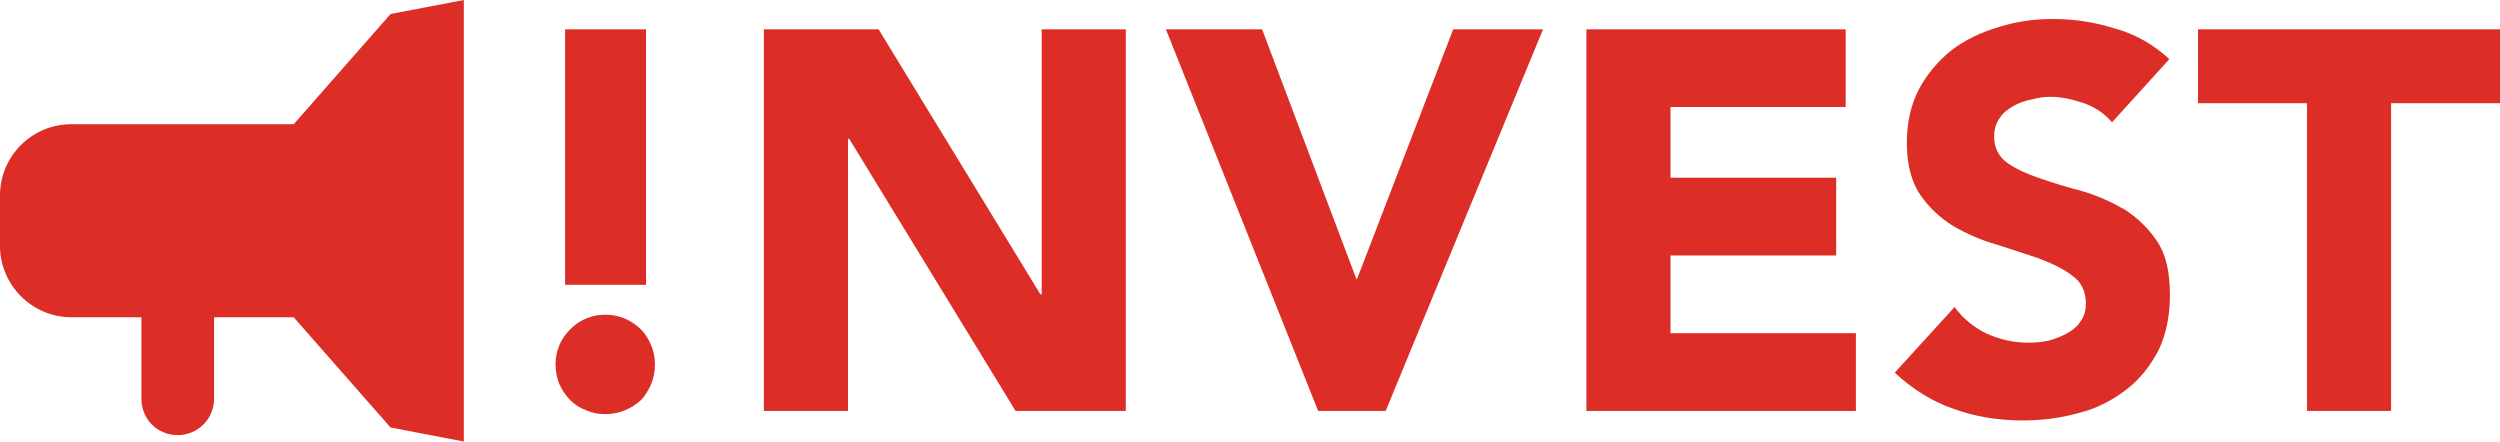
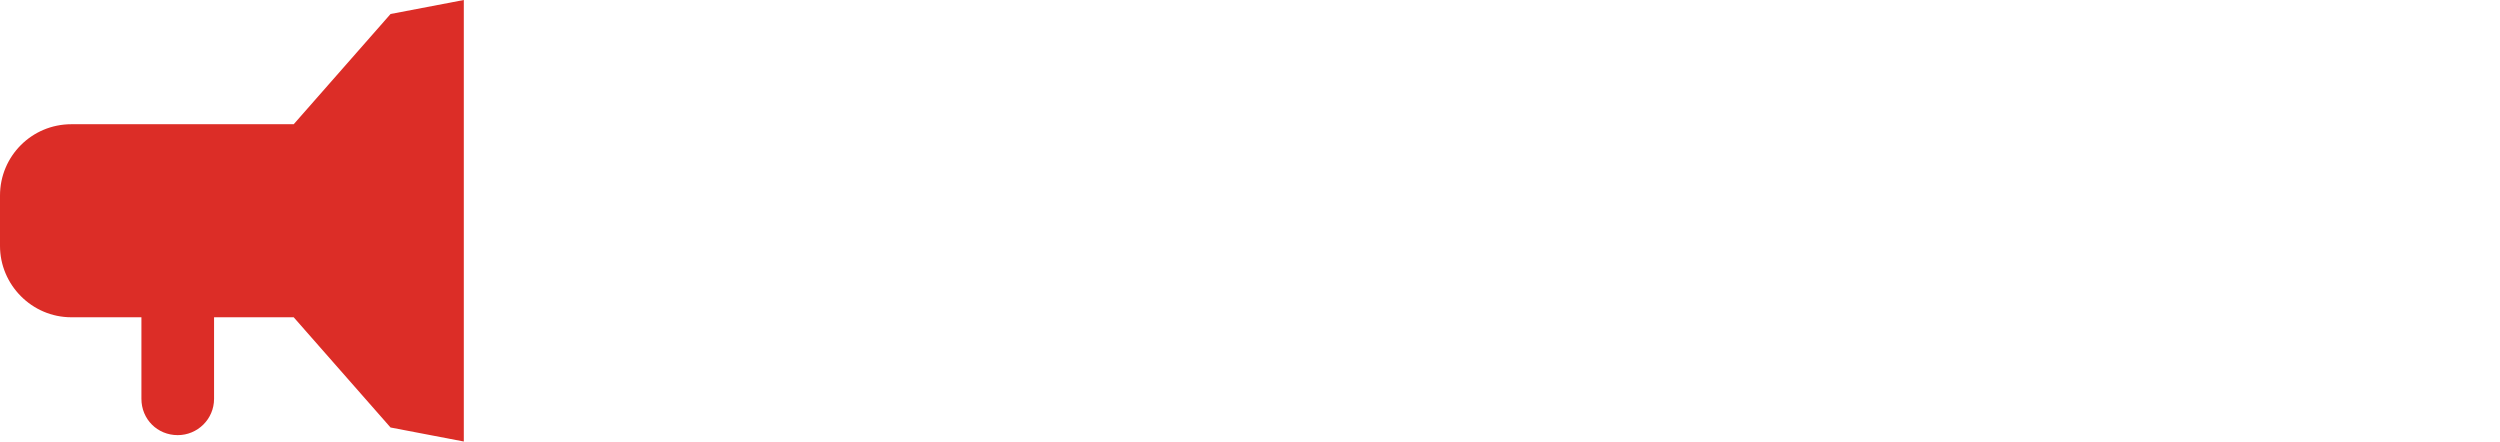
<svg xmlns="http://www.w3.org/2000/svg" version="1.1" id="Layer_1" x="0px" y="0px" width="111.231px" height="19.644px" viewBox="0 0 111.231 19.644" enable-background="new 0 0 111.231 19.644" xml:space="preserve">
  <g>
    <path fill-rule="evenodd" clip-rule="evenodd" fill="#DC2D27" d="M20.636,19.644l-3.26-0.624l-4.309-4.904H9.524v3.628   c0,0.907-0.737,1.616-1.616,1.616l0,0c-0.907,0-1.616-0.708-1.616-1.616v-3.628H3.175C1.417,14.116,0,12.67,0,10.941V8.702   c0-1.757,1.417-3.175,3.175-3.175h9.893l4.309-4.904L20.636,0v5.527v8.589V19.644z" />
-     <path fill="#DC2D27" d="M28.743,12.67h-3.6V1.304h3.6V12.67z M24.718,16.214c0-0.312,0.057-0.595,0.17-0.851   c0.113-0.283,0.284-0.51,0.482-0.708c0.198-0.198,0.425-0.369,0.708-0.482c0.255-0.113,0.539-0.17,0.851-0.17   c0.312,0,0.595,0.057,0.878,0.17c0.255,0.113,0.51,0.284,0.709,0.482c0.198,0.199,0.34,0.425,0.454,0.708   c0.113,0.255,0.17,0.539,0.17,0.851c0,0.312-0.057,0.595-0.17,0.879c-0.114,0.255-0.255,0.51-0.454,0.708   c-0.199,0.199-0.454,0.34-0.709,0.454c-0.283,0.113-0.567,0.17-0.878,0.17c-0.312,0-0.595-0.057-0.851-0.17   c-0.283-0.113-0.51-0.255-0.708-0.454c-0.198-0.198-0.369-0.454-0.482-0.708C24.775,16.809,24.718,16.526,24.718,16.214   L24.718,16.214z M33.987,1.304h5.103l7.2,11.792h0.057V1.304h3.742v16.979h-4.904L37.786,6.179h-0.057v12.104h-3.742V1.304z    M51.874,1.304h4.28l4.195,11.112h0.028l4.28-11.112h3.997l-7.002,16.979h-3.004L51.874,1.304z M70.583,1.304H82.12v3.458h-7.795   v3.146h7.37v3.458h-7.37v3.458h8.249v3.458H70.583V1.304z M93.969,5.442c-0.312-0.369-0.709-0.652-1.248-0.851   c-0.51-0.17-0.992-0.283-1.474-0.283c-0.255,0-0.539,0.028-0.822,0.113c-0.312,0.057-0.567,0.142-0.822,0.283   c-0.255,0.142-0.482,0.312-0.624,0.539c-0.17,0.227-0.255,0.51-0.255,0.822c0,0.51,0.198,0.907,0.595,1.19   c0.368,0.255,0.85,0.482,1.445,0.68c0.567,0.199,1.219,0.397,1.871,0.567c0.68,0.198,1.304,0.481,1.899,0.822   c0.567,0.369,1.049,0.822,1.445,1.417c0.397,0.595,0.567,1.389,0.567,2.381c0,0.936-0.17,1.758-0.51,2.466   c-0.368,0.708-0.85,1.304-1.445,1.757s-1.276,0.822-2.069,1.021c-0.794,0.227-1.644,0.34-2.523,0.34   c-1.105,0-2.126-0.17-3.062-0.51c-0.936-0.312-1.842-0.879-2.636-1.616l2.665-2.92c0.369,0.51,0.851,0.907,1.446,1.191   c0.567,0.255,1.19,0.396,1.814,0.396c0.312,0,0.596-0.028,0.907-0.085c0.312-0.085,0.595-0.198,0.851-0.34   c0.255-0.142,0.454-0.312,0.595-0.539c0.17-0.227,0.227-0.51,0.227-0.793c0-0.51-0.198-0.936-0.595-1.219   c-0.369-0.284-0.879-0.539-1.474-0.766c-0.567-0.198-1.219-0.397-1.899-0.624c-0.709-0.198-1.333-0.482-1.928-0.822   c-0.595-0.368-1.077-0.822-1.474-1.389c-0.396-0.595-0.595-1.361-0.595-2.296c0-0.907,0.17-1.701,0.539-2.41   c0.369-0.68,0.851-1.247,1.446-1.729c0.595-0.454,1.304-0.794,2.069-1.021c0.793-0.255,1.587-0.369,2.438-0.369   c0.964,0,1.871,0.142,2.778,0.425c0.907,0.255,1.701,0.708,2.409,1.36L93.969,5.442z M102.643,4.592h-4.847V1.304h13.436v3.288   h-4.847v13.691h-3.742V4.592z" />
  </g>
</svg>